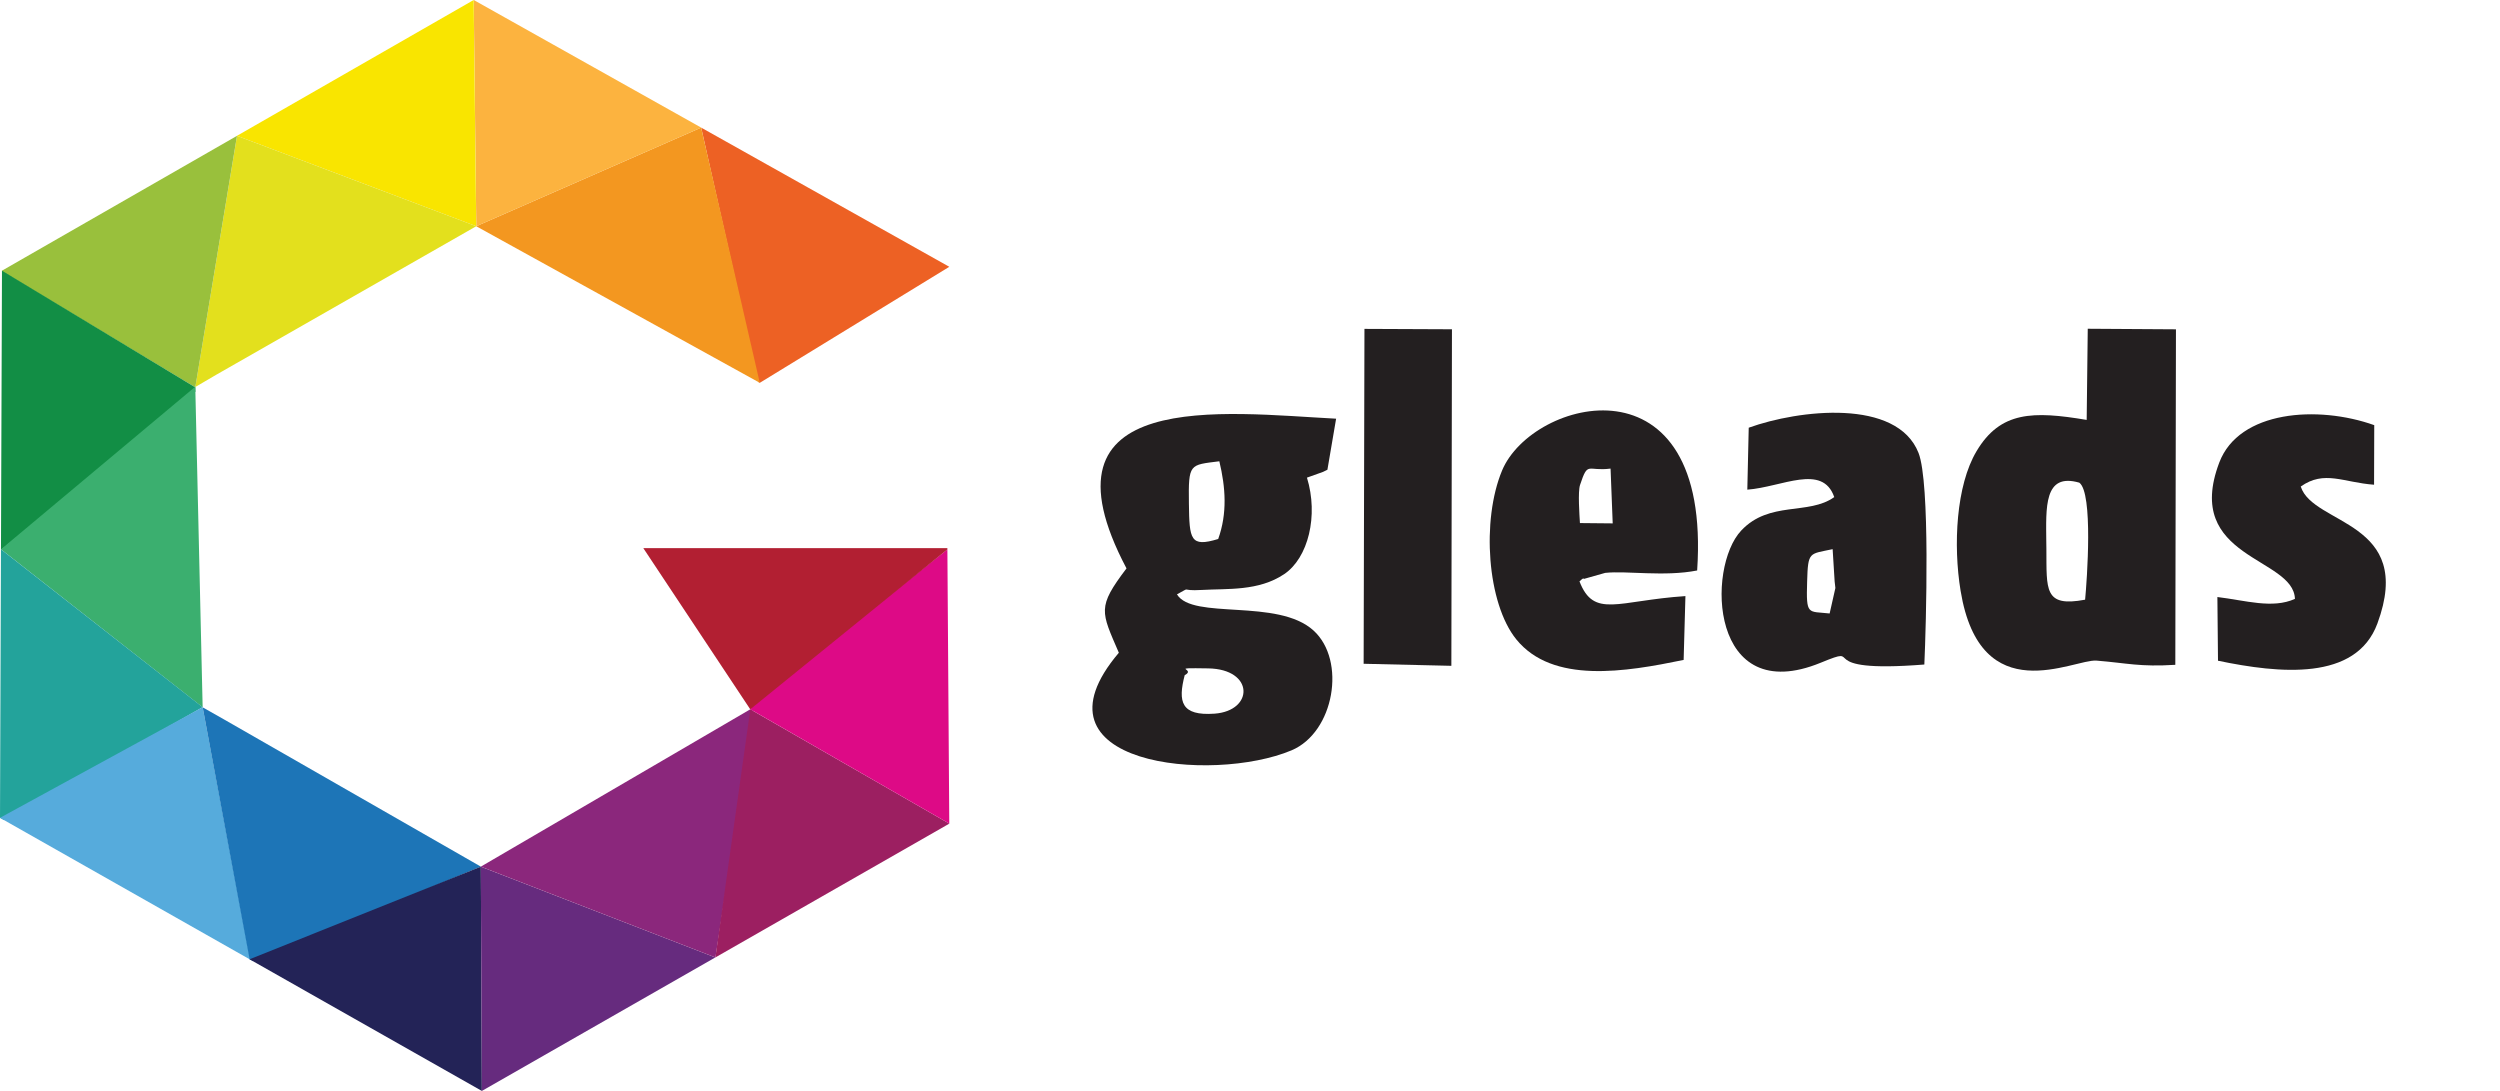
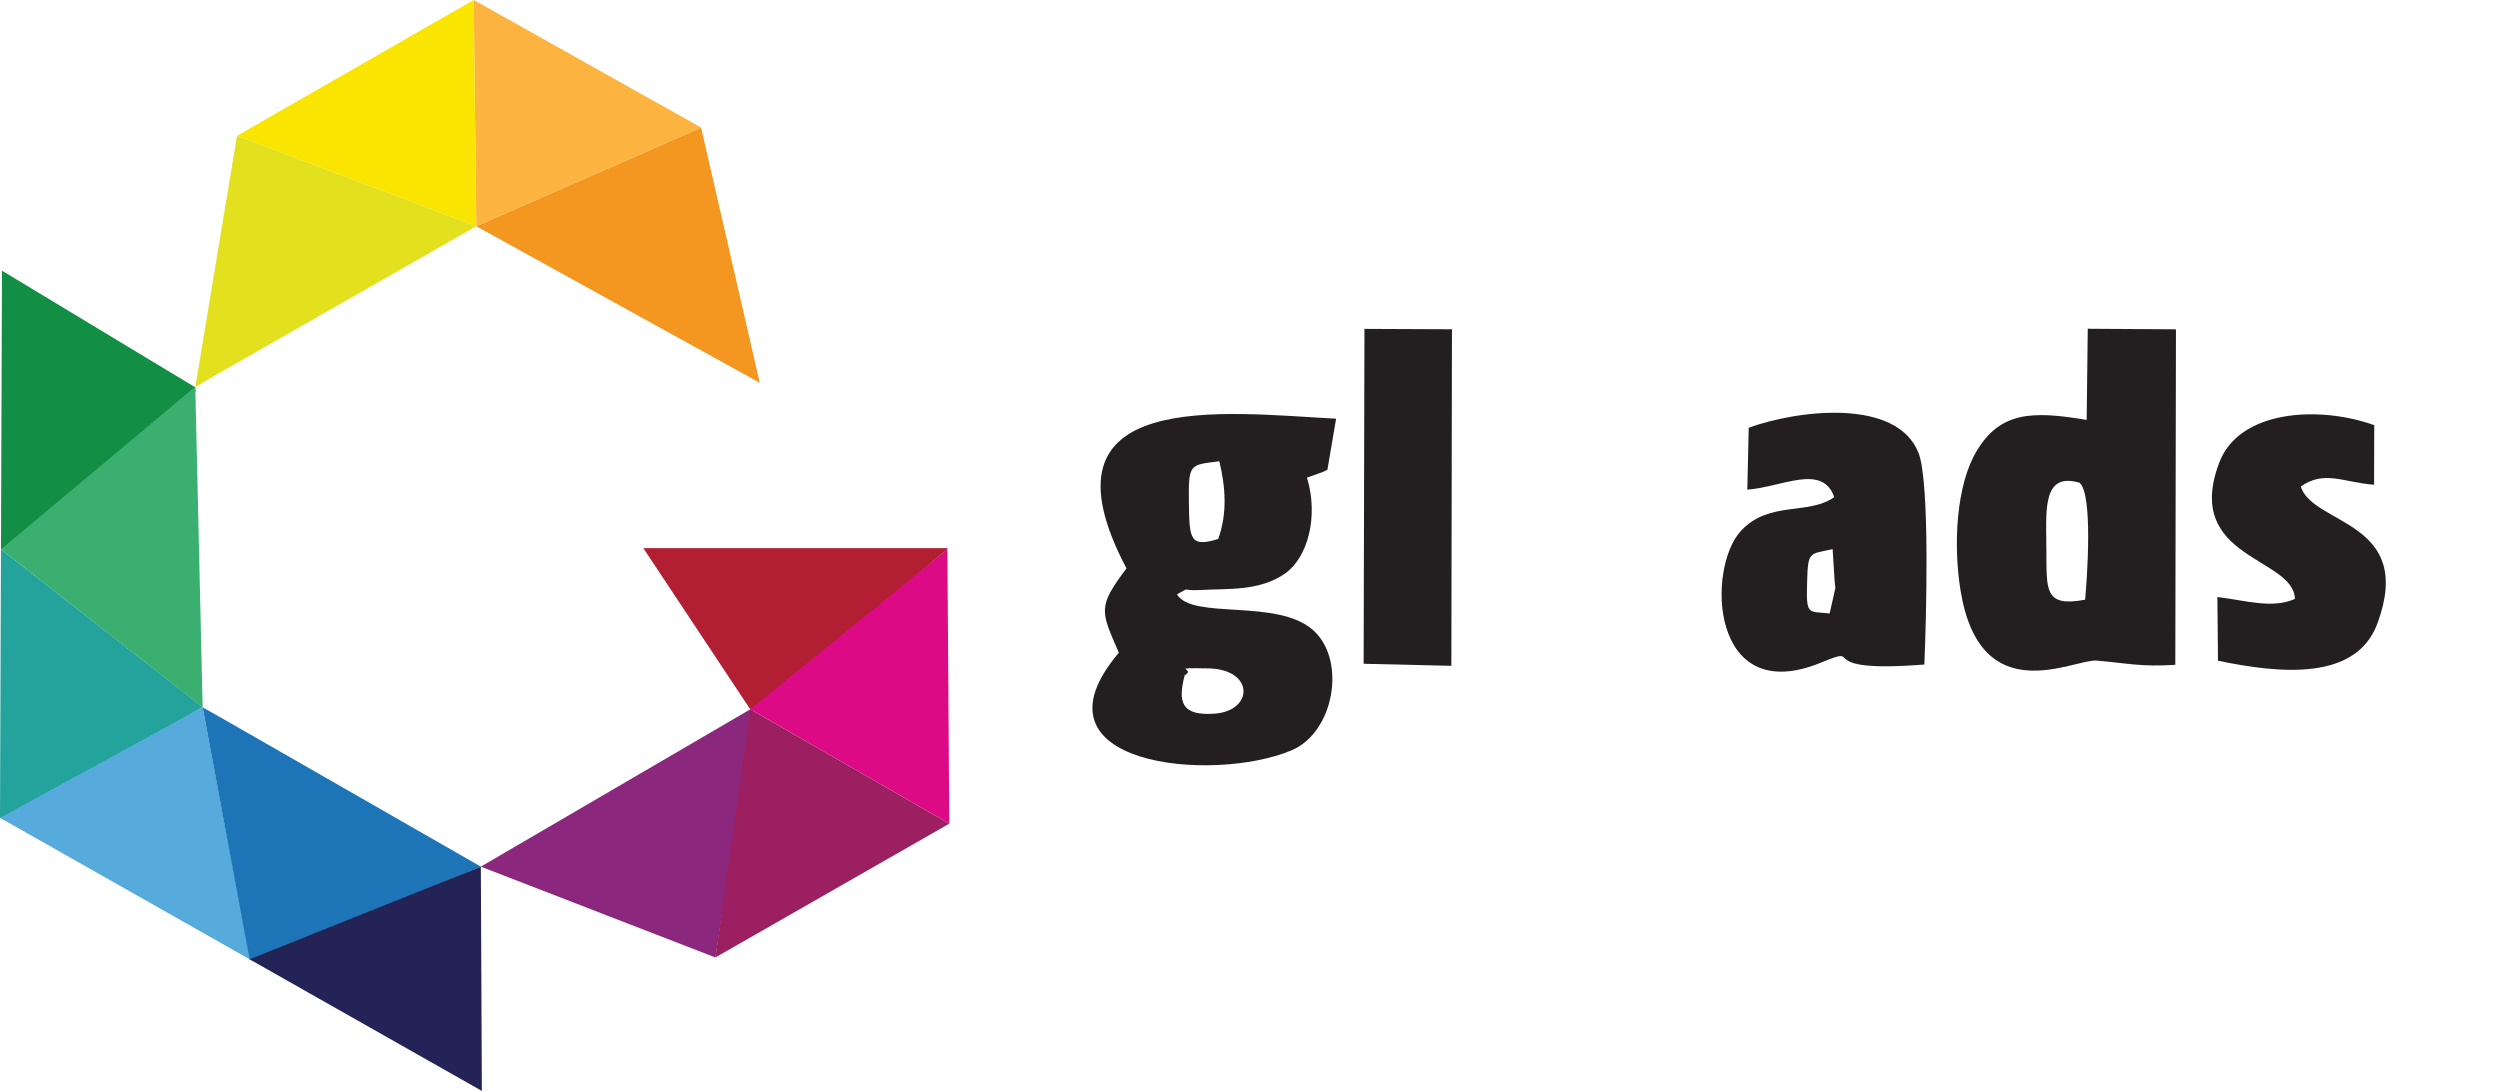
<svg xmlns="http://www.w3.org/2000/svg" width="110" height="48" viewBox="0 0 110 48" fill="none">
  <g id="Frame 4539">
    <g id="Logo">
-       <path id="Vector" fill-rule="evenodd" clip-rule="evenodd" d="M33.432 16.844L41.769 11.739L30.852 5.615L33.362 16.805L33.432 16.844Z" fill="#ED6124" />
      <path id="Vector_2" fill-rule="evenodd" clip-rule="evenodd" d="M20.953 9.954L33.43 16.844L30.849 5.615L20.953 9.954Z" fill="#F39720" />
      <path id="Vector_3" fill-rule="evenodd" clip-rule="evenodd" d="M20.844 0L20.957 9.954L30.853 5.615L20.844 0Z" fill="#FCB33F" />
      <path id="Vector_4" fill-rule="evenodd" clip-rule="evenodd" d="M10.426 5.976L20.954 9.954L20.841 0L10.426 5.976Z" fill="#F9E500" />
      <path id="Vector_5" fill-rule="evenodd" clip-rule="evenodd" d="M10.428 5.976L8.594 17.028L9.508 16.493L20.956 9.954L10.428 5.976Z" fill="#E3E01D" />
-       <path id="Vector_6" fill-rule="evenodd" clip-rule="evenodd" d="M10.428 5.976L0.086 11.91V11.941L8.593 17.043L8.593 17.014L8.593 17.043L10.428 5.976Z" fill="#99C03C" />
      <path id="Vector_7" fill-rule="evenodd" clip-rule="evenodd" d="M0.087 11.91L0.043 24.17H0.082L8.598 17.235L8.594 17.044L0.087 11.91Z" fill="#128E45" />
      <path id="Vector_8" fill-rule="evenodd" clip-rule="evenodd" d="M8.592 17.014L0.043 24.17L8.918 31.123H8.917L8.894 30.148L8.592 17.014Z" fill="#3BAF6F" />
      <path id="Vector_9" fill-rule="evenodd" clip-rule="evenodd" d="M0.042 24.17L0 35.984L0.18 36.086L8.916 31.115L0.042 24.17Z" fill="#23A39B" />
      <path id="Vector_10" fill-rule="evenodd" clip-rule="evenodd" d="M0 35.984L11.011 42.224L8.916 31.115L0 35.984Z" fill="#56ABDC" />
      <path id="Vector_11" fill-rule="evenodd" clip-rule="evenodd" d="M8.918 31.123L10.982 42.207L11.133 42.293L21.158 38.132L9.84 31.645L8.918 31.123Z" fill="#1D75B7" />
-       <path id="Vector_12" fill-rule="evenodd" clip-rule="evenodd" d="M10.98 42.208L21.202 48.001L21.157 38.133L10.98 42.208Z" fill="#232357" />
-       <path id="Vector_13" fill-rule="evenodd" clip-rule="evenodd" d="M21.156 38.133L21.202 48.001L31.474 42.127L21.156 38.133Z" fill="#662B7E" />
+       <path id="Vector_12" fill-rule="evenodd" clip-rule="evenodd" d="M10.98 42.208L21.202 48.001L21.157 38.133L10.98 42.208" fill="#232357" />
      <path id="Vector_14" fill-rule="evenodd" clip-rule="evenodd" d="M31.474 42.127L31.48 42.123L33.137 31.281L33.011 31.21L32.21 31.678L21.156 38.132L31.474 42.127Z" fill="#8B277C" />
      <path id="Vector_15" fill-rule="evenodd" clip-rule="evenodd" d="M33.014 31.21L31.477 42.127L41.77 36.24L33.014 31.21Z" fill="#9C1F61" />
      <path id="Vector_16" fill-rule="evenodd" clip-rule="evenodd" d="M41.685 24.174L33.312 30.806L33.012 31.21L33.138 31.28L41.768 36.239L41.685 24.174Z" fill="#DD0A86" />
      <path id="Vector_17" fill-rule="evenodd" clip-rule="evenodd" d="M28.305 24.117L33.011 31.21L41.685 24.174L41.684 24.117H28.305Z" fill="#B21F32" />
      <path id="Vector_18" fill-rule="evenodd" clip-rule="evenodd" d="M49.565 25.011C48.265 26.727 48.447 26.9 49.229 28.721C45.017 33.681 53.341 34.482 56.827 33.015C58.709 32.223 59.248 29.06 57.793 27.741C56.217 26.31 52.476 27.29 51.786 26.152C52.488 25.78 51.852 26.02 52.878 25.958C54.006 25.892 55.373 26.02 56.501 25.264C57.566 24.55 58.02 22.685 57.506 21.016L58.211 20.764C58.265 20.739 58.355 20.694 58.406 20.669L58.789 18.422C53.886 18.169 45.334 17.003 49.567 25.011M53.603 23.715C52.369 24.091 52.333 23.739 52.312 22.16C52.288 20.378 52.334 20.465 53.651 20.296C53.927 21.448 54.007 22.585 53.601 23.715H53.603ZM52.127 29.707C52.672 29.424 51.349 29.381 53.16 29.409C55.191 29.44 55.175 31.273 53.442 31.401C51.965 31.506 51.823 30.879 52.127 29.707Z" fill="#231F20" />
      <path id="Vector_19" fill-rule="evenodd" clip-rule="evenodd" d="M91.814 18.476C89.456 18.08 88.016 18.089 86.967 19.854C86.068 21.363 85.937 23.991 86.266 25.994C87.141 31.325 91.249 28.985 92.248 29.067C93.623 29.179 94.132 29.349 95.714 29.252L95.742 14.49L91.861 14.465L91.814 18.476ZM90.037 23.869C90.025 22.331 89.92 20.786 91.489 21.237C92.105 21.687 91.828 25.512 91.745 26.386C89.925 26.73 90.055 25.948 90.041 24.152L90.037 23.869Z" fill="#231F20" />
      <path id="Vector_20" fill-rule="evenodd" clip-rule="evenodd" d="M76.944 18.818L76.882 21.545C78.41 21.431 80.19 20.382 80.707 21.872C79.578 22.683 77.855 22.022 76.614 23.344C75.068 24.986 75.24 31.16 80.116 29.158C82.194 28.304 79.531 29.644 84.671 29.239C84.751 27.434 84.93 21.24 84.416 19.931C83.468 17.516 79.144 18.026 76.944 18.819M80.504 26.993C79.542 26.885 79.467 27.104 79.514 25.583C79.552 24.245 79.607 24.387 80.636 24.163L80.724 25.582L80.757 25.872L80.504 26.993Z" fill="#231F20" />
-       <path id="Vector_21" fill-rule="evenodd" clip-rule="evenodd" d="M74.08 29.035L74.159 26.228C71.172 26.426 70.136 27.225 69.497 25.581C69.557 25.534 69.66 25.408 69.695 25.471L70.627 25.207C71.57 25.103 73.226 25.386 74.675 25.101C75.32 15.476 67.421 17.525 66.093 20.698C65.177 22.89 65.433 26.545 66.716 28.131C68.317 30.107 71.529 29.563 74.076 29.038M69.517 23.015C69.497 22.669 69.422 21.635 69.522 21.337C69.878 20.264 69.835 20.752 70.865 20.618L70.959 23.029L69.517 23.015Z" fill="#231F20" />
      <path id="Vector_22" fill-rule="evenodd" clip-rule="evenodd" d="M100.977 26.351C99.987 26.799 98.795 26.416 97.565 26.269L97.592 29.072C100.294 29.635 103.665 29.981 104.606 27.433C106.276 22.906 101.772 23.119 101.233 21.407C102.273 20.673 103.098 21.228 104.459 21.328L104.467 18.707C101.99 17.822 98.517 18.057 97.648 20.352C96.044 24.59 100.919 24.503 100.977 26.351Z" fill="#231F20" />
      <path id="Vector_23" fill-rule="evenodd" clip-rule="evenodd" d="M60 29.206L63.86 29.296L63.886 14.488L60.036 14.471L60 29.206Z" fill="#231F20" />
    </g>
  </g>
</svg>